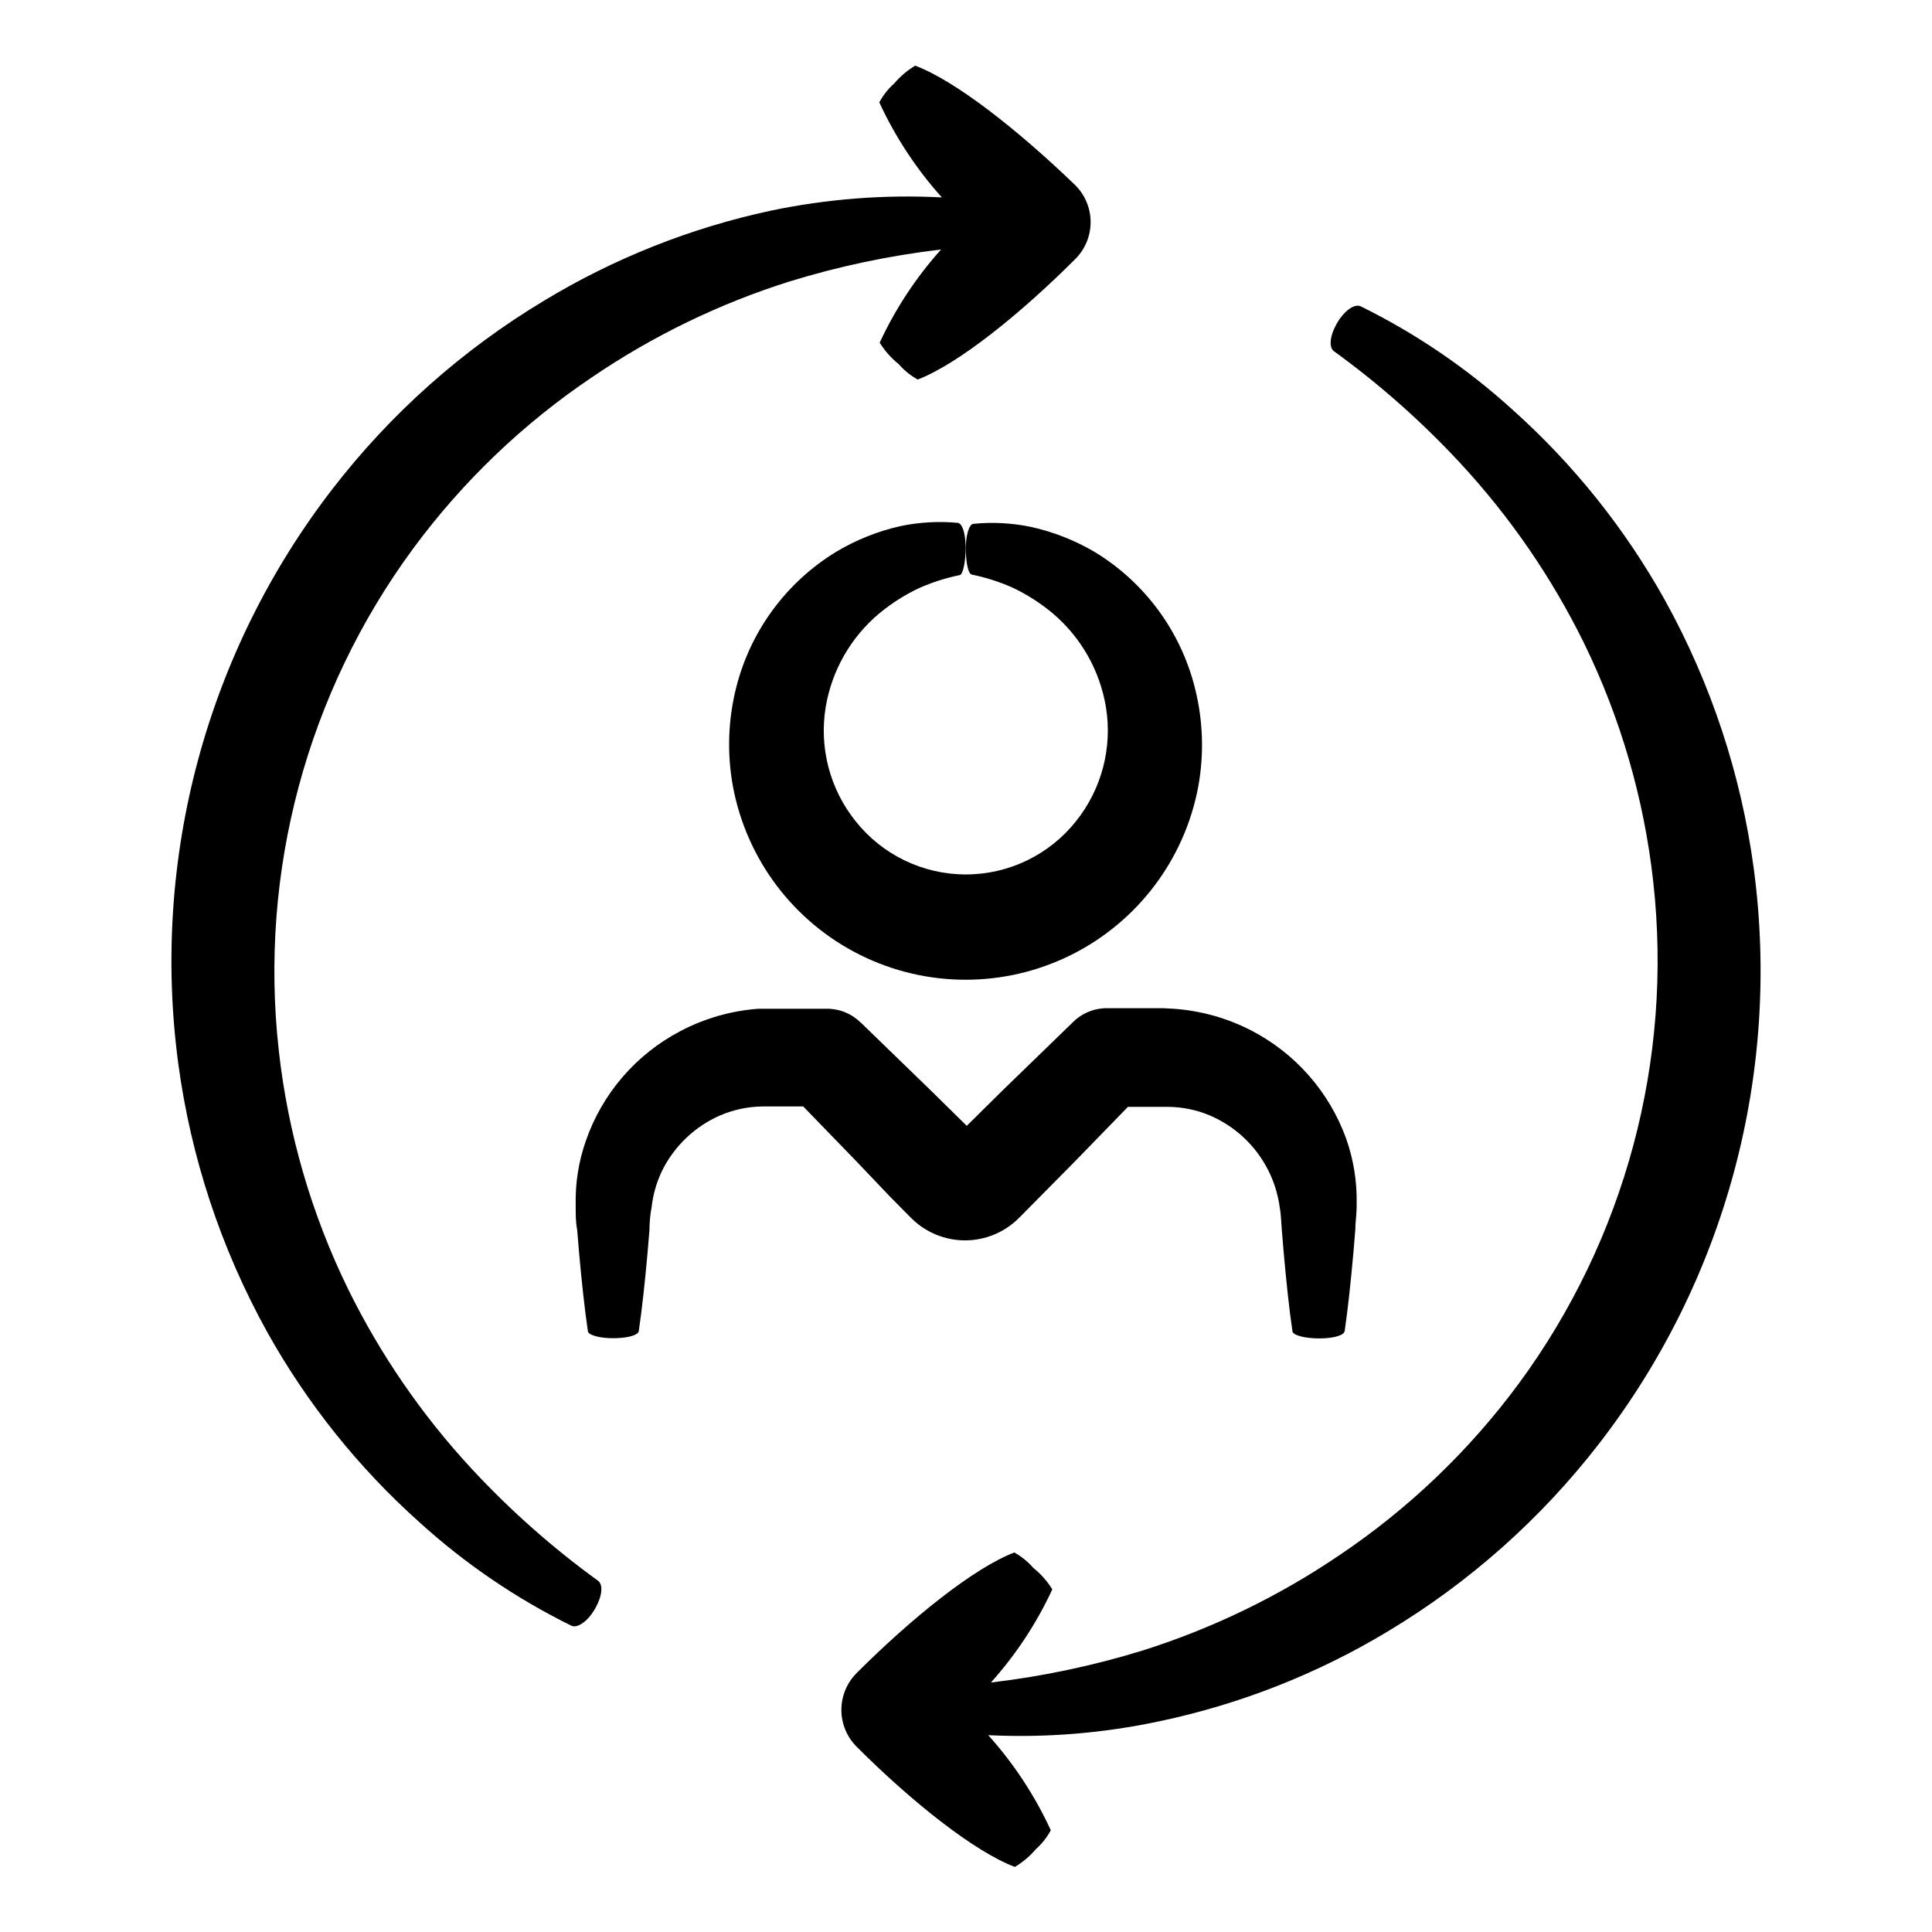
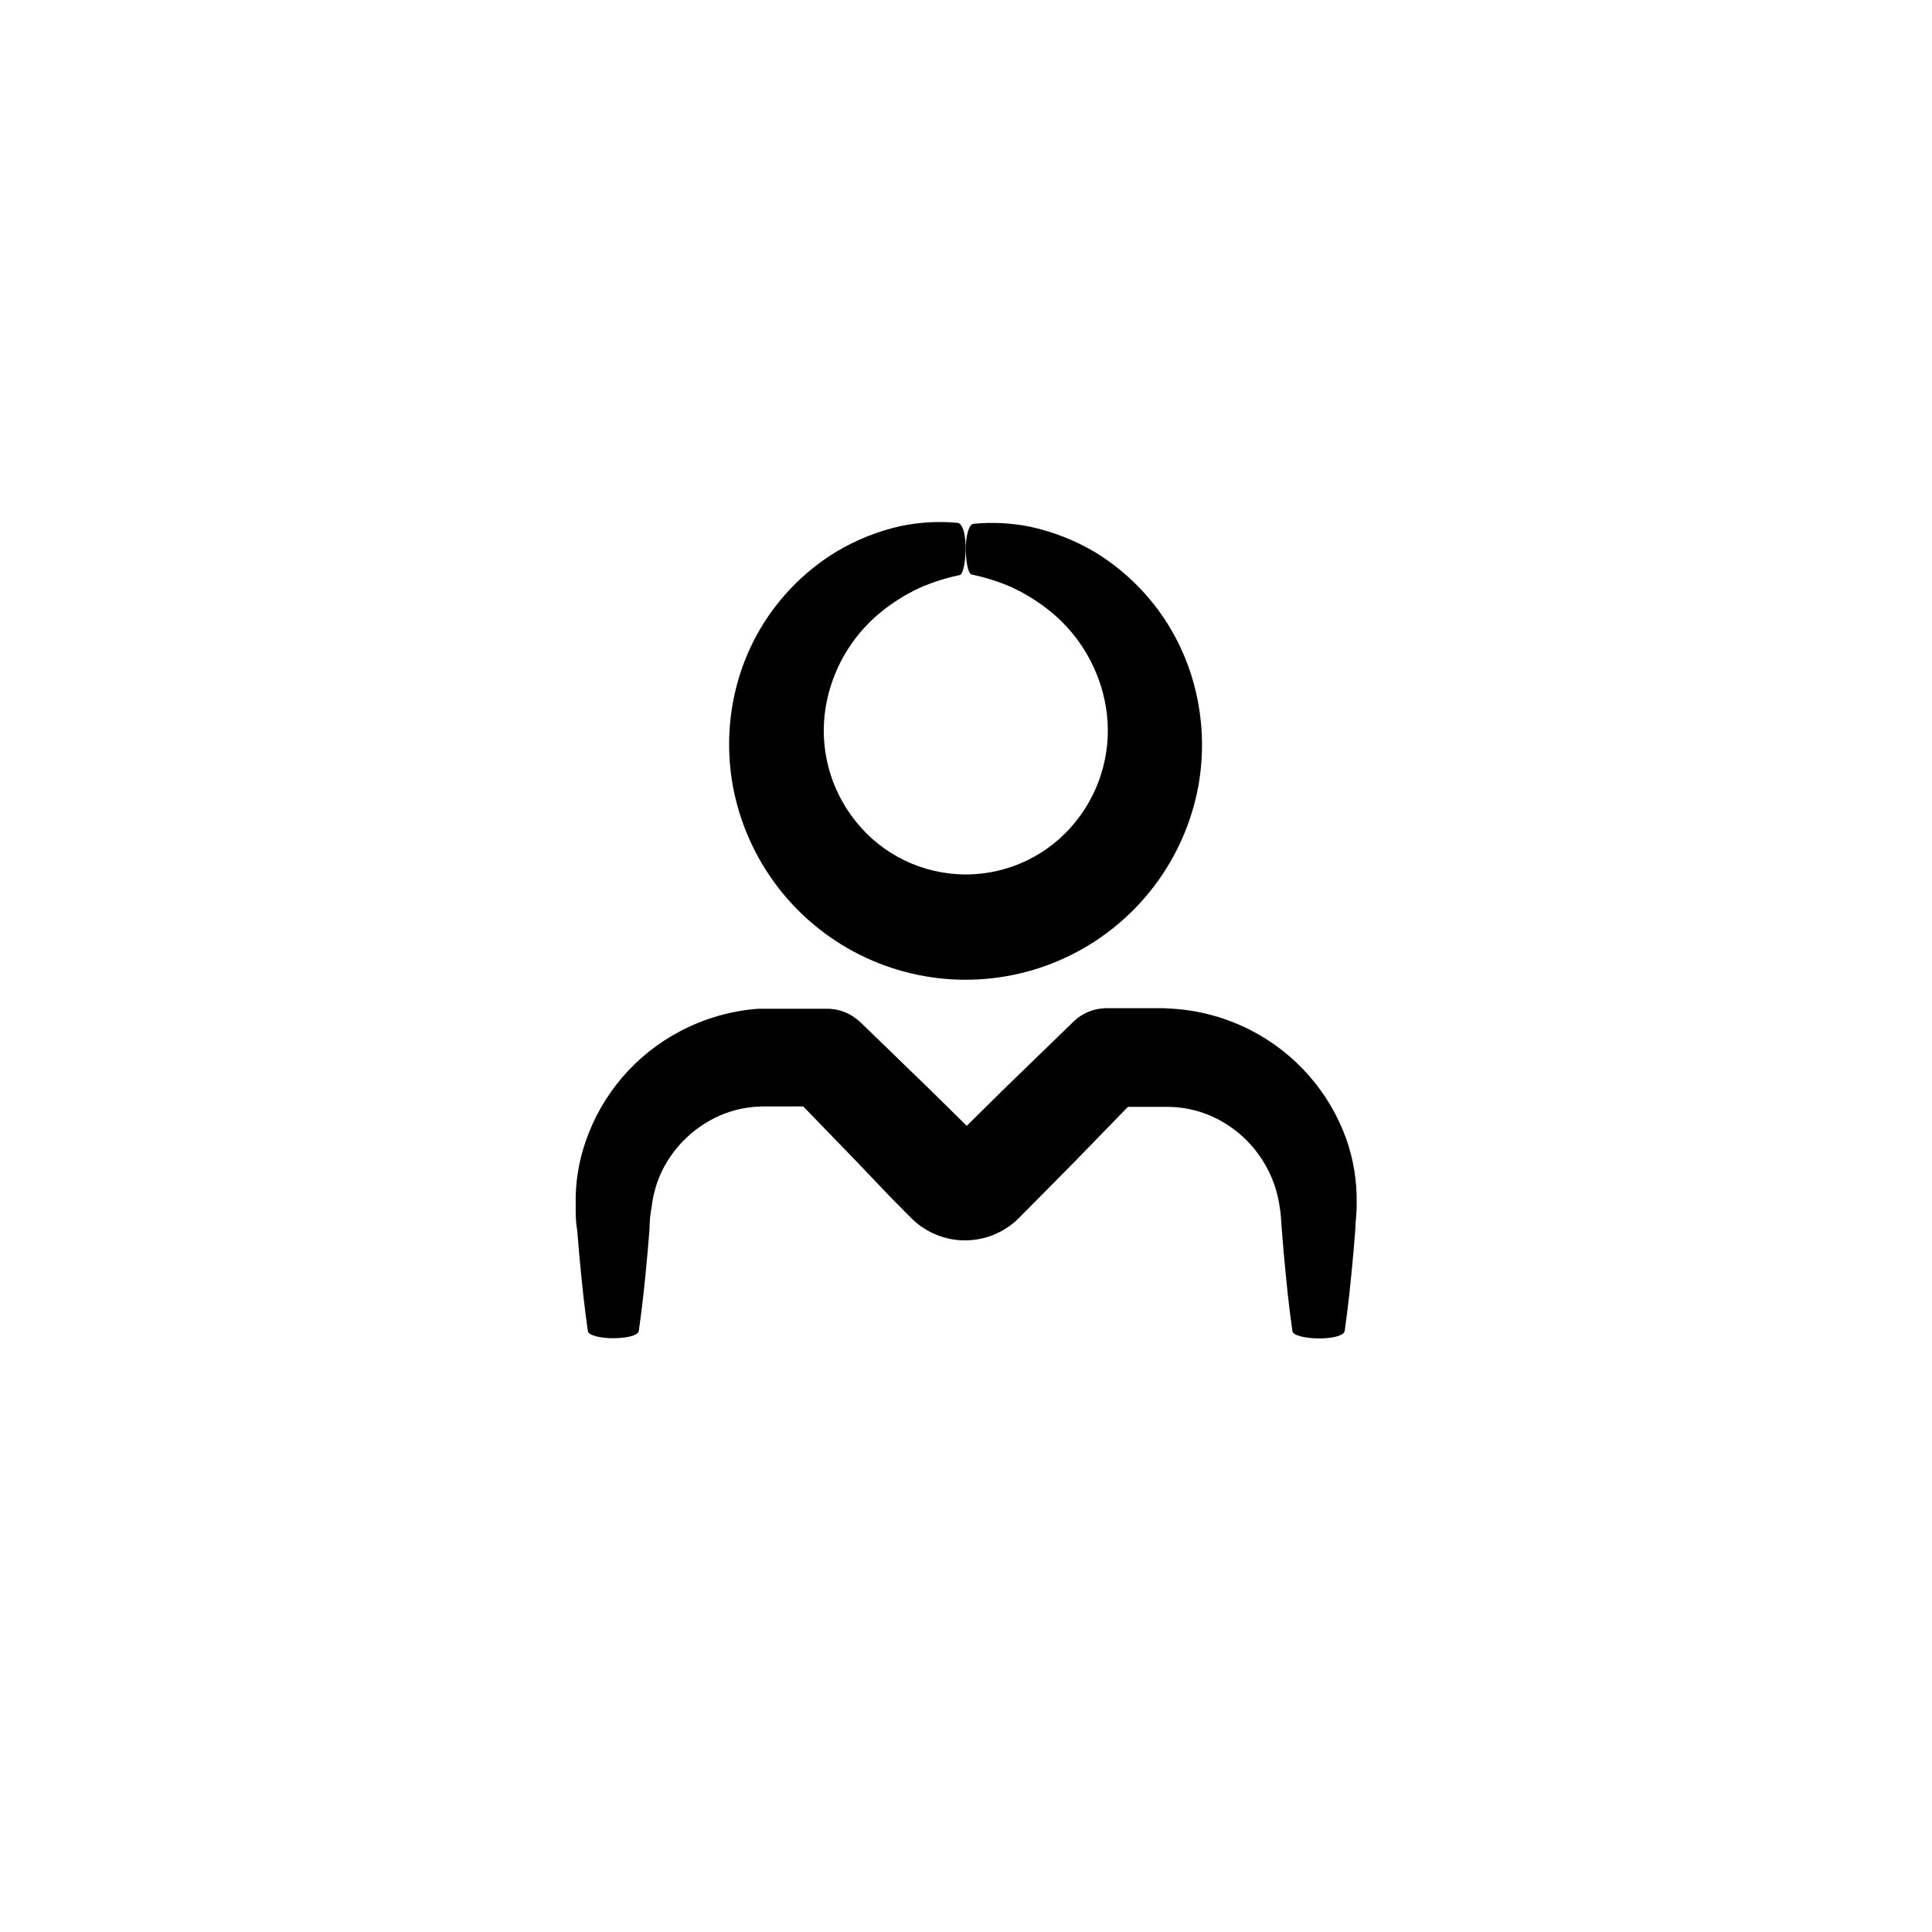
<svg xmlns="http://www.w3.org/2000/svg" fill="#000000" width="800px" height="800px" version="1.1" viewBox="144 144 512 512">
  <g>
-     <path d="m348.21 199.84c-21.188 4.555-41.465 12.609-60.004 23.828-21.637 12.988-40.652 29.902-56.074 49.879-16.531 21.402-28.656 45.867-35.68 71.98-7.019 26.117-8.797 53.363-5.231 80.168 3.348 25.027 11.344 49.207 23.578 71.289 10.551 18.914 24.168 35.941 40.305 50.383 12.086 10.992 25.652 20.234 40.305 27.457 1.715 0.805 4.586-1.359 6.449-4.785 1.863-3.426 1.914-6.144 0.656-7.106-12.113-8.77-23.332-18.711-33.504-29.672-13.164-14.203-24.195-30.238-32.746-47.613-9.73-19.891-15.953-41.316-18.391-63.328-5.258-47.219 7.461-94.688 35.621-132.95 13.133-17.805 29.238-33.215 47.609-45.547 16.02-10.867 33.535-19.352 51.992-25.188 13.148-4.062 26.641-6.91 40.305-8.516-6.621 7.375-12.105 15.695-16.273 24.688 1.344 2.168 3.047 4.094 5.039 5.691 1.43 1.645 3.133 3.023 5.039 4.082 10.629-4.082 27.004-17.18 41.766-31.941 2.594-2.59 4.055-6.109 4.055-9.773 0-3.668-1.461-7.188-4.055-9.777-15.316-14.758-31.742-27.656-42.422-31.688-2.094 1.246-3.965 2.828-5.543 4.684-1.613 1.434-2.961 3.137-3.981 5.039 4.231 9.18 9.82 17.672 16.578 25.191-15.223-0.793-30.48 0.395-45.395 3.527z" />
-     <path d="m530.99 266.74c13.164 14.199 24.195 30.238 32.75 47.609 9.727 19.895 15.949 41.316 18.387 63.328 5.258 47.219-7.457 94.688-35.617 132.96-13.137 17.805-29.242 33.211-47.613 45.543-16.02 10.867-33.535 19.352-51.992 25.191-13.148 4.059-26.637 6.906-40.305 8.512 6.621-7.375 12.105-15.695 16.273-24.684-1.344-2.172-3.047-4.098-5.039-5.695-1.43-1.641-3.133-3.023-5.035-4.082-10.629 4.082-27.004 17.18-41.766 31.941v0.004c-2.598 2.59-4.059 6.106-4.059 9.773 0 3.664 1.461 7.184 4.059 9.773 14.762 14.762 31.234 27.809 41.918 31.84h-0.004c2.094-1.246 3.965-2.828 5.543-4.684 1.613-1.434 2.961-3.137 3.981-5.039-4.231-9.18-9.816-17.672-16.574-25.191 15.207 0.738 30.449-0.5 45.34-3.68 21.379-4.496 41.852-12.551 60.559-23.828 21.637-12.988 40.656-29.902 56.074-49.879 16.531-21.398 28.66-45.863 35.68-71.98 7.023-26.113 8.801-53.363 5.231-80.168-3.348-25.027-11.344-49.203-23.578-71.289-10.547-18.914-24.168-35.938-40.305-50.383-12.082-10.992-25.652-20.234-40.305-27.457-1.715-0.805-4.586 1.359-6.449 4.785-1.863 3.426-1.914 6.144-0.656 7.106 12.113 8.77 23.336 18.711 33.504 29.676z" />
    <path d="m434.26 290.37c-5.312-3.156-11.094-5.434-17.129-6.754-4.969-1.023-10.066-1.293-15.113-0.805-1.258 0-2.168 3.375-2.066 7.152 0.102 3.777 0.754 6.144 1.562 6.297v0.004c3.648 0.746 7.215 1.879 10.629 3.375 3.875 1.809 7.496 4.113 10.781 6.852 7.527 6.348 12.547 15.172 14.156 24.887 1.762 10.742-1.113 21.727-7.91 30.23-7.07 8.922-17.832 14.129-29.219 14.129s-22.152-5.207-29.223-14.129c-6.805-8.5-9.68-19.488-7.91-30.23 1.621-9.684 6.641-18.473 14.156-24.785 3.273-2.719 6.879-5.008 10.734-6.805 3.398-1.492 6.941-2.621 10.578-3.375 0.906 0 1.664-3.629 1.613-7.508-0.051-3.879-0.957-6.246-2.117-6.348-5.051-0.465-10.145-0.176-15.113 0.859-6.039 1.352-11.824 3.664-17.129 6.852-13.191 8.062-22.688 20.977-26.449 35.973-2.156 8.551-2.449 17.469-0.859 26.145 3.602 19.352 16.074 35.891 33.691 44.672 17.617 8.777 38.332 8.777 55.949 0 17.617-8.781 30.094-25.32 33.691-44.672 1.566-8.664 1.258-17.562-0.906-26.094-3.754-14.973-13.23-27.871-26.398-35.922z" />
    <path d="m452.24 411.18h-14.66c-3.394-0.07-6.676 1.219-9.117 3.578l-0.352 0.352-18.289 17.734-9.219 9.117-0.402 0.402-0.402-0.402-9.219-9.07-18.238-17.684-0.402-0.352h-0.004c-2.414-2.332-5.664-3.606-9.02-3.523h-17.984c-7.223 0.543-14.254 2.566-20.656 5.941-11.754 6.16-20.711 16.578-25.039 29.121-1.891 5.406-2.793 11.105-2.672 16.828 0 2.922 0 4.637 0.402 6.801l0.504 6.047c0.707 7.859 1.461 14.762 2.316 20.656 0 1.109 3.426 2.016 7.254 1.914 3.828-0.102 6.098-0.906 6.246-1.914 0.855-5.844 1.613-12.797 2.316-20.656l0.504-6.047c0-1.965 0.25-4.535 0.555-5.945h0.004c0.359-3.352 1.281-6.621 2.723-9.672 3.231-6.617 8.715-11.871 15.465-14.812 3.519-1.512 7.305-2.316 11.133-2.367h10.883l14.055 14.508 8.922 9.371 4.586 4.637 1.258 1.258c3.762 3.664 8.805 5.711 14.055 5.711s10.293-2.047 14.059-5.711l1.359-1.359 4.586-4.637 9.117-9.219 14.055-14.461h10.629l0.004 0.004c3.789 0.031 7.535 0.801 11.031 2.266 10.02 4.273 17.059 13.492 18.543 24.285 0.301 1.41 0.402 3.828 0.555 5.894l0.504 6.098c0.707 7.91 1.461 15.113 2.316 20.859 0 1.16 3.527 2.016 7.406 1.965s6.297-0.906 6.449-1.965c0.855-5.945 1.613-12.949 2.316-20.859l0.504-6.098c0-2.117 0.402-3.981 0.352-6.953 0.094-5.797-0.844-11.562-2.769-17.031-4.477-12.406-13.473-22.66-25.191-28.715-6.391-3.289-13.387-5.246-20.555-5.742z" />
  </g>
</svg>